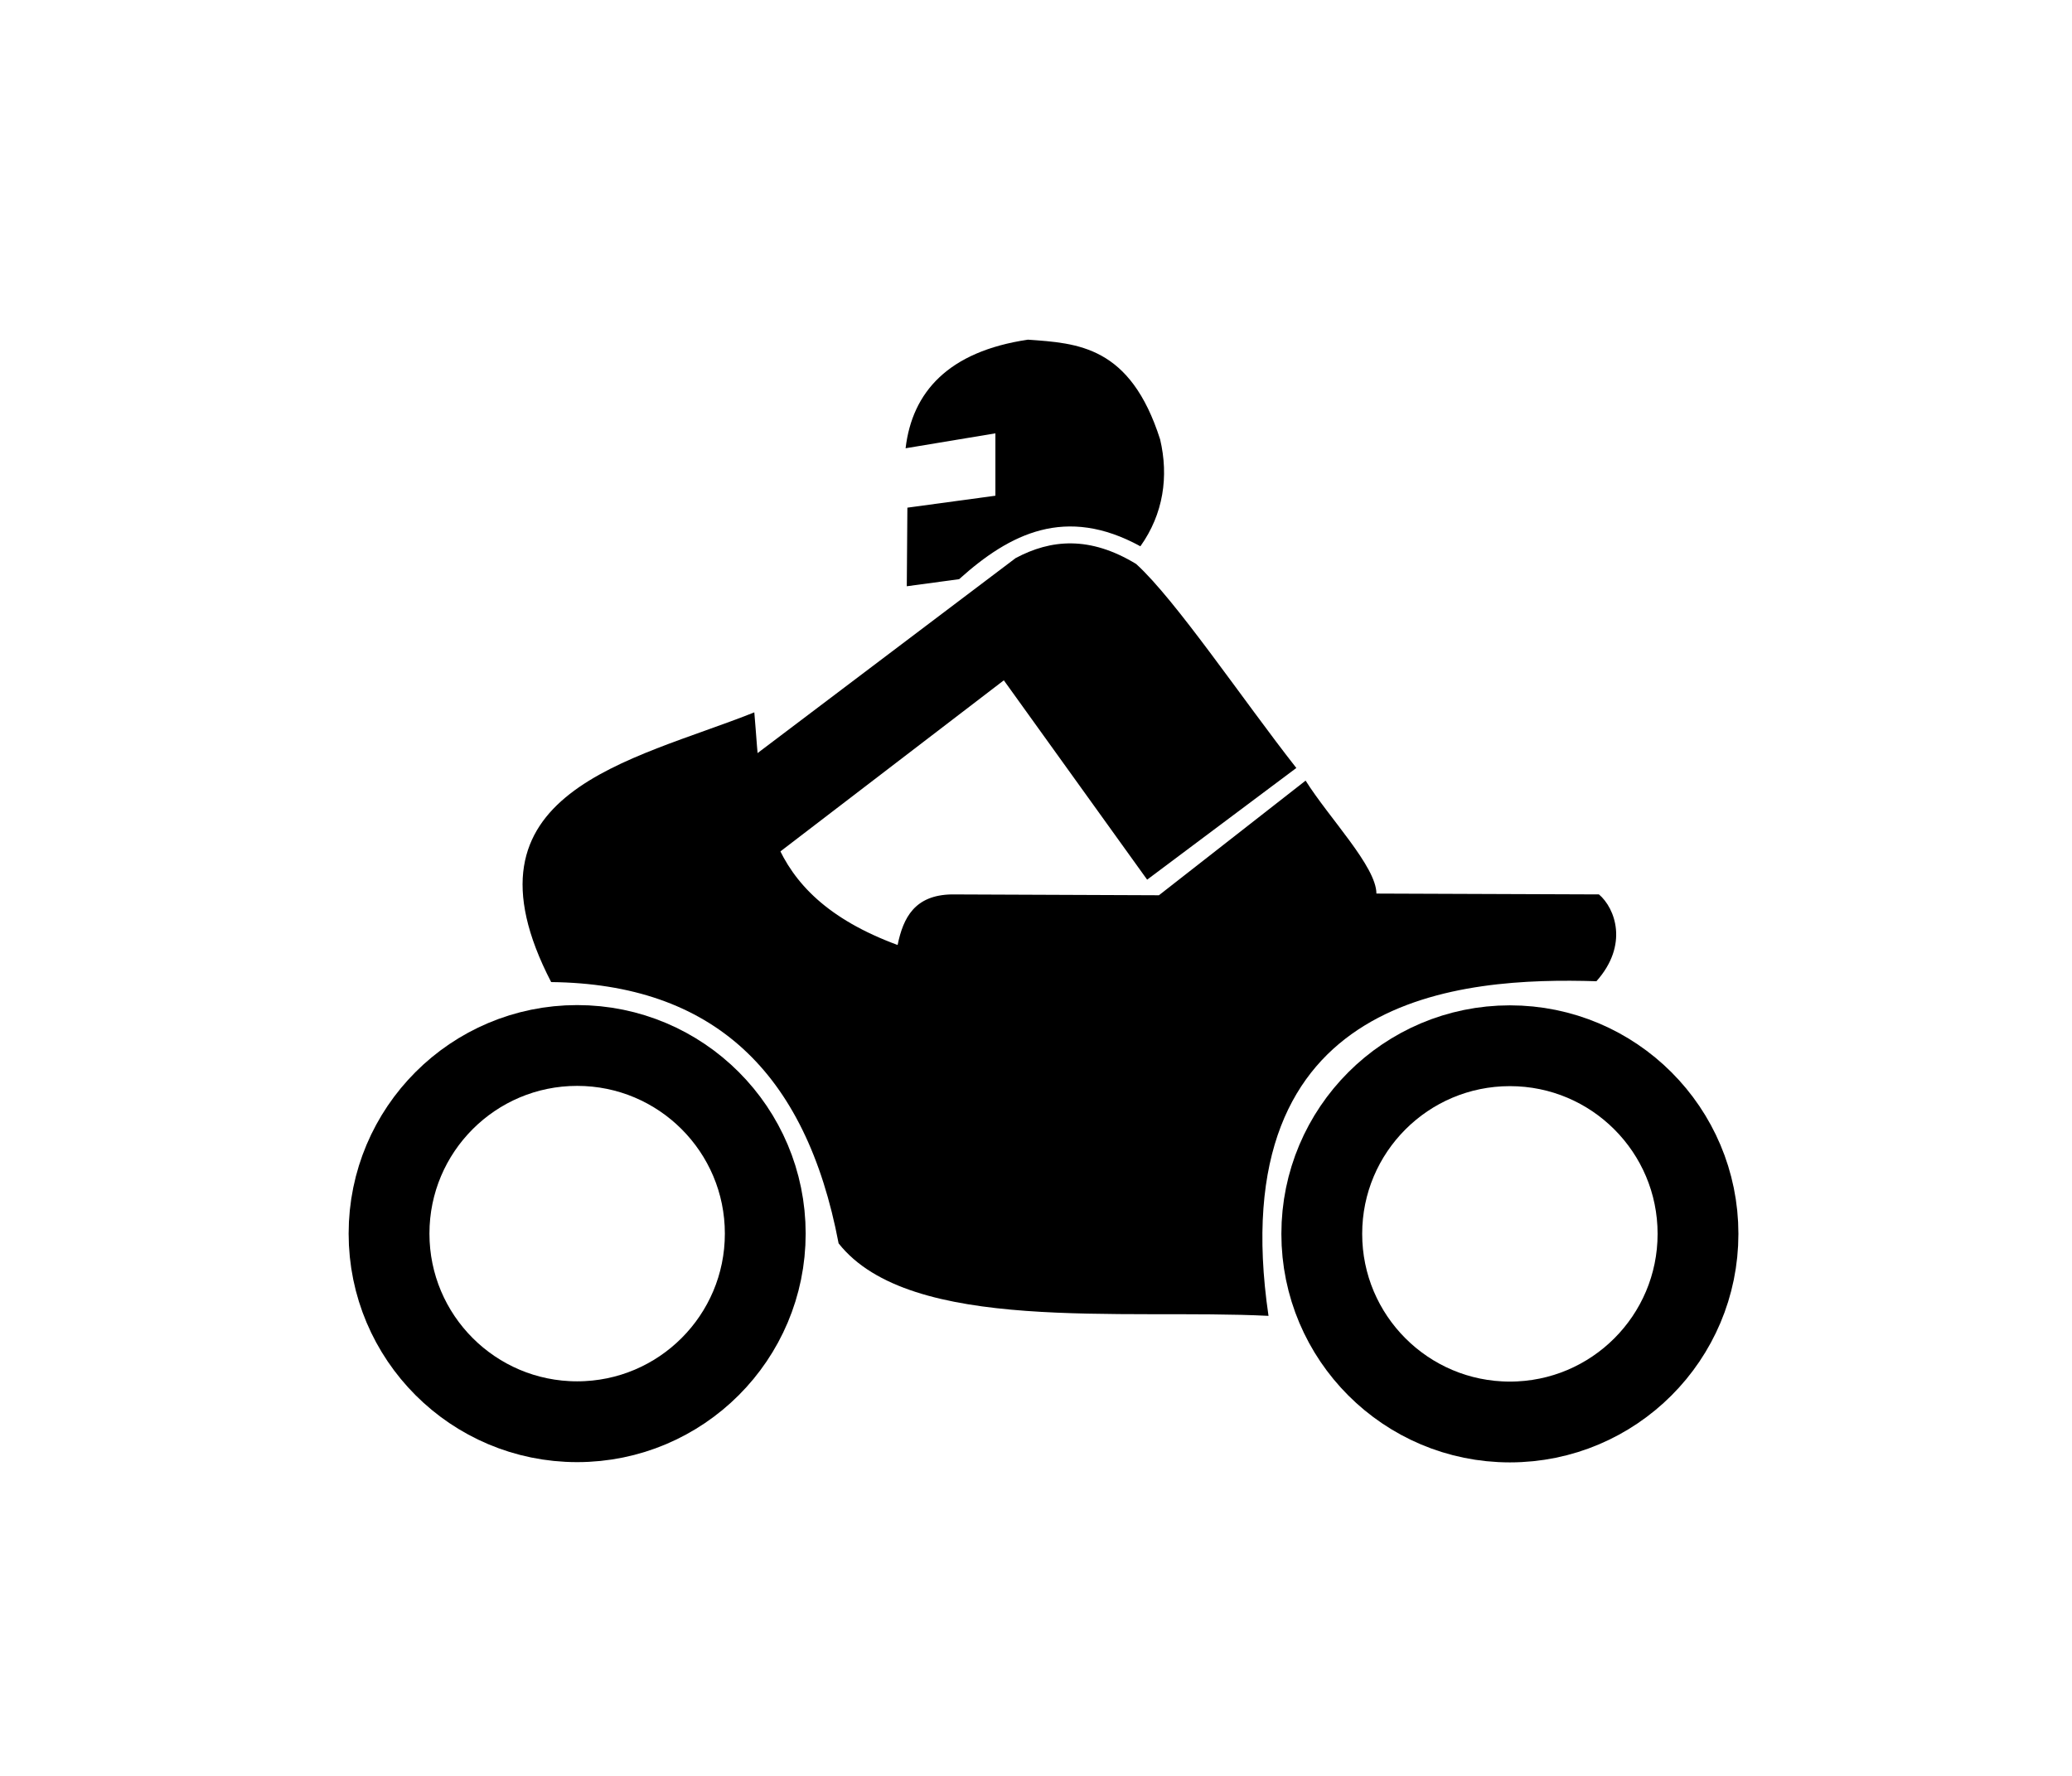
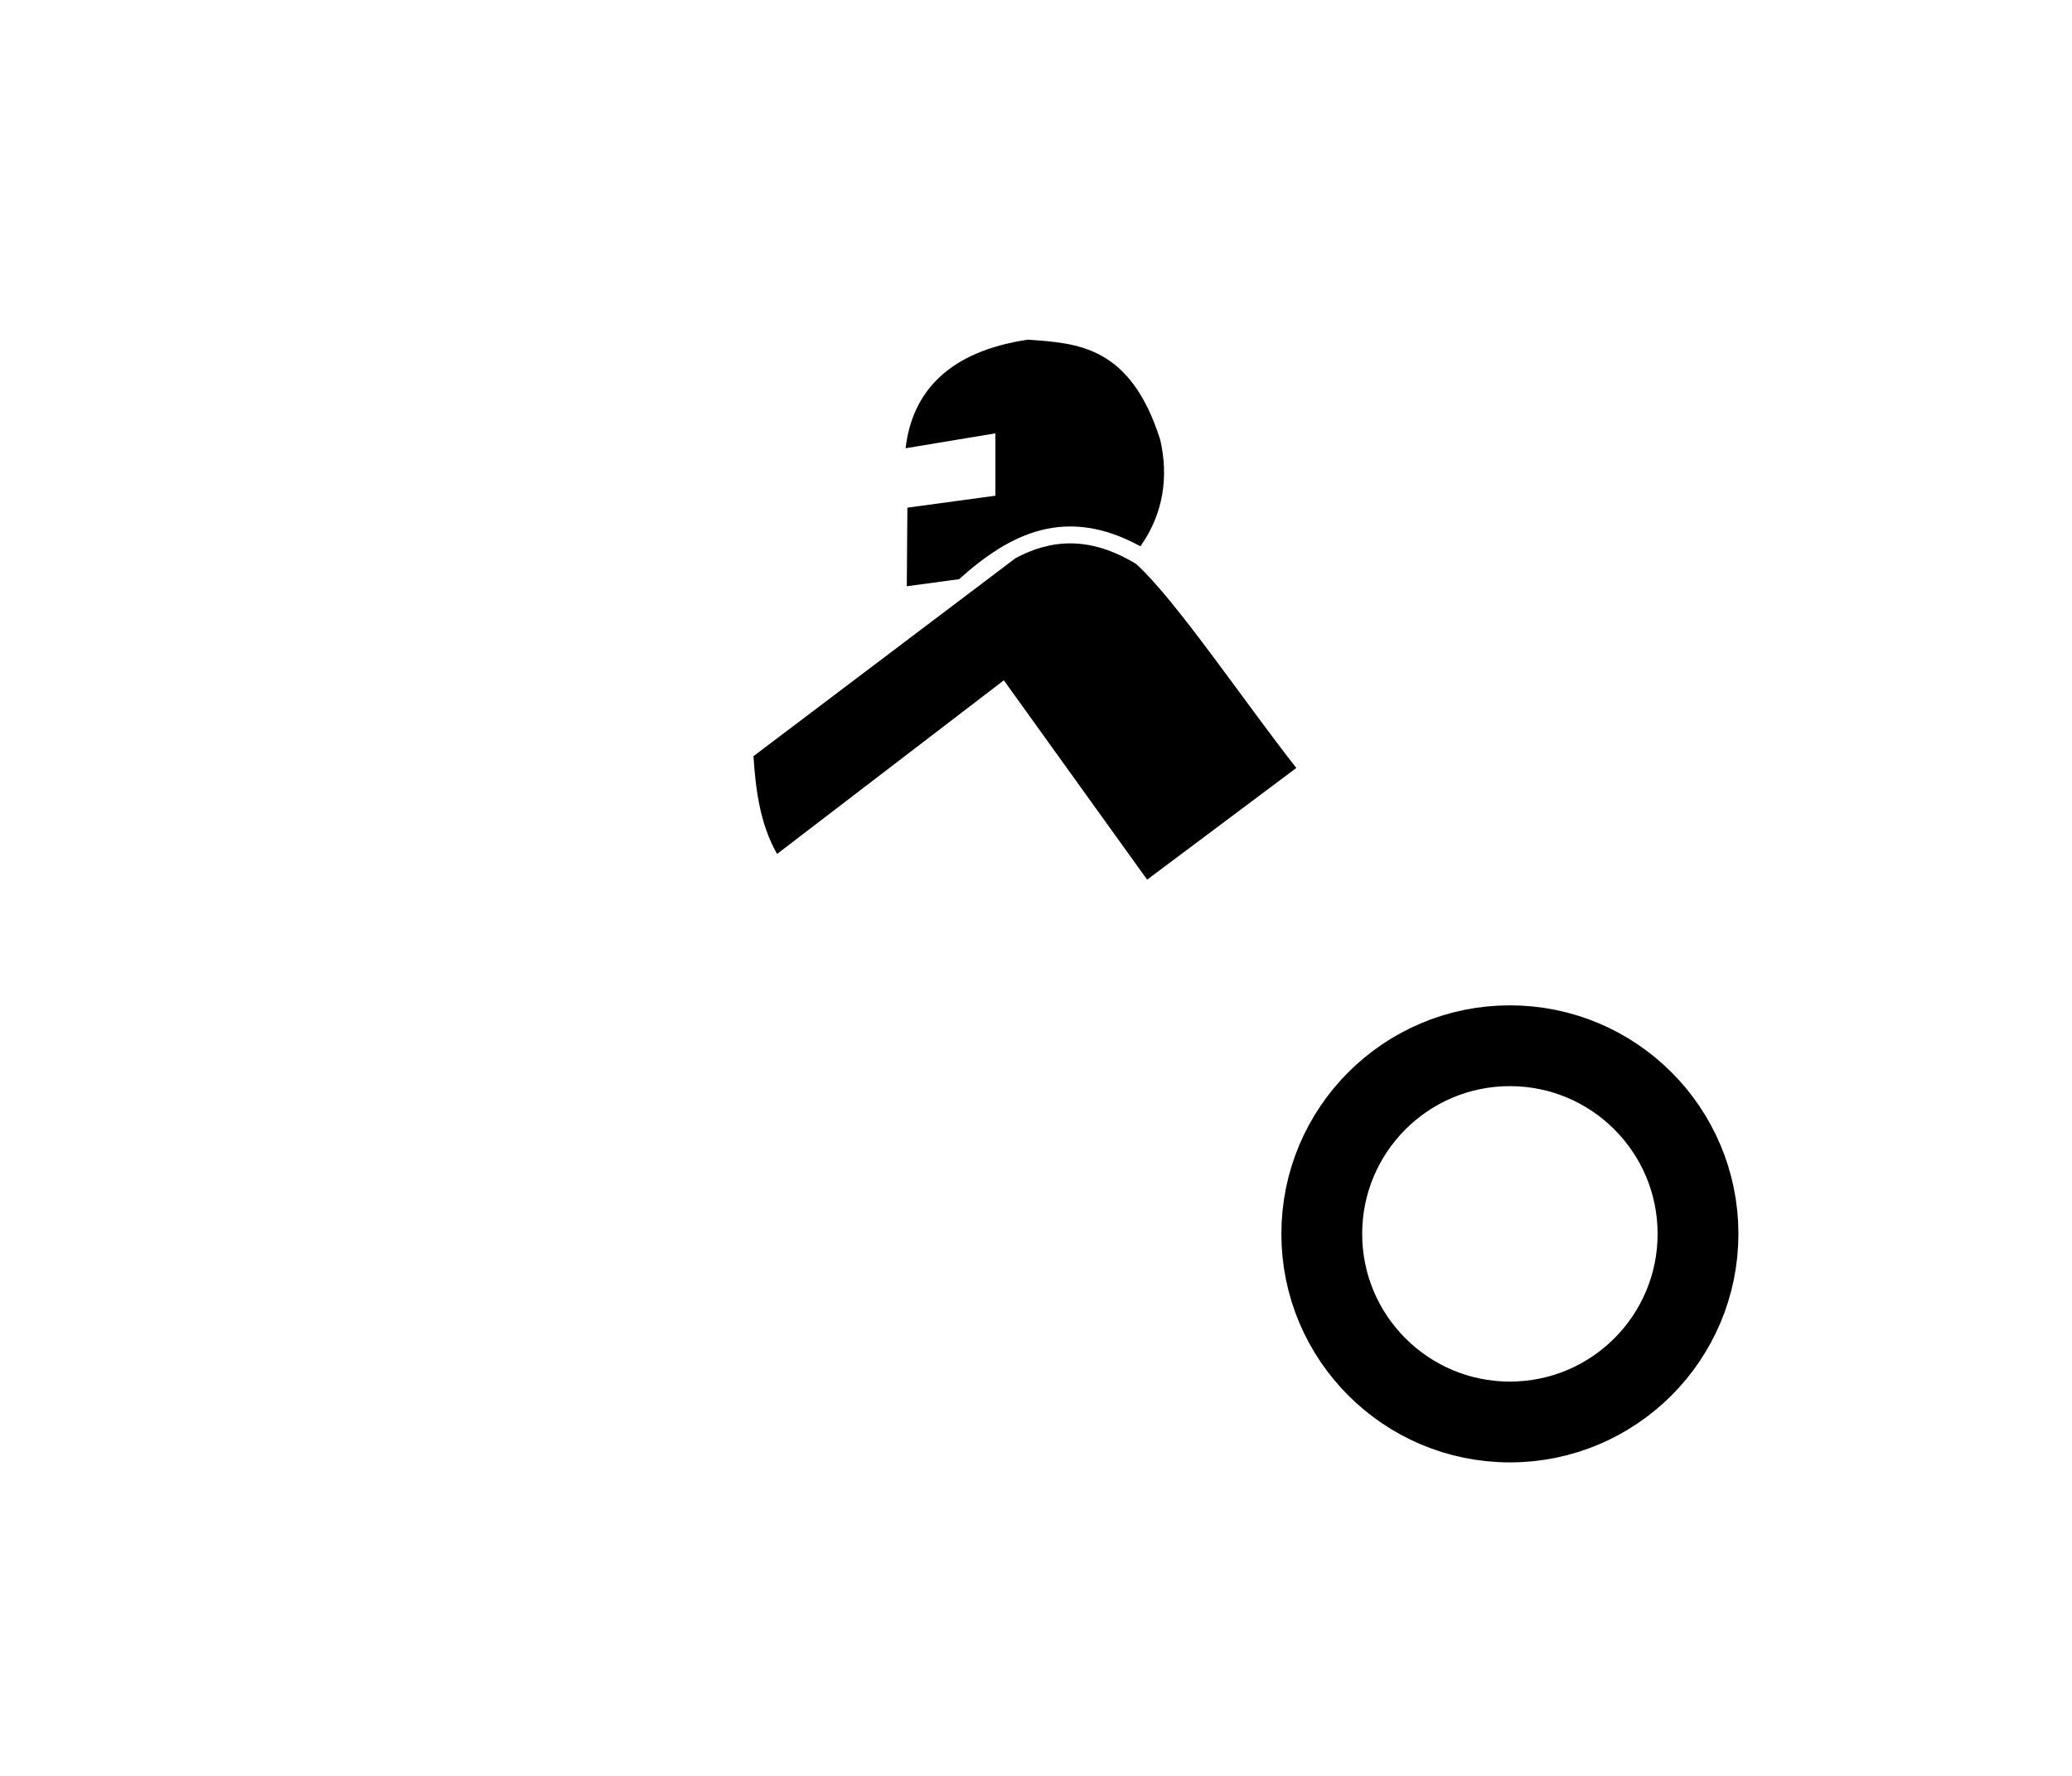
<svg xmlns="http://www.w3.org/2000/svg" width="420" height="360">
  <title>moto</title>
  <g>
    <title>Layer 1</title>
    <g id="g3132" transform="matrix(0.468,0,0,0.468,5.685,28.392) ">
-       <path fill="black" fill-rule="evenodd" stroke-width="1px" id="path4749" d="m537.281,509.304c-62.798,-3.164 -155.202,7.895 -186.205,-31.399c-14.206,-74.769 -54.801,-112.407 -124.501,-113.183c-42.796,-82.648 34.889,-95.6 87.991,-116.834c3.373,38.416 1.306,78.347 62.068,100.77c2.439,-11.888 7.423,-21.594 23.367,-21.906l89.816,0.365l63.529,-49.655c10.266,16.328 30.638,37.249 30.669,48.924l96.388,0.365c7.019,5.979 12.973,21.843 -1.095,37.606c-57.741,-1.753 -162.687,4.555 -142.027,144.947z" />
      <path fill="black" fill-rule="evenodd" stroke-width="1px" id="path5636" d="m380.606,193.273l0.258,-34.044l38.122,-5.174l0,-27.018l-38.897,6.465c2.861,-24.34 18.51,-41.939 52.985,-47.036c21.646,1.526 44.346,2.699 57.259,43.19c3.784,16.06 1.426,32.309 -8.549,46.306c-32.288,-17.699 -56.453,-5.617 -78.498,14.239l-22.681,3.072z" />
      <path fill="black" fill-rule="evenodd" stroke-width="1px" id="path6523" d="m314.201,266.873l113.548,-85.8c15.262,-8.141 32.094,-9.69 52.21,2.556c17.196,15.622 46.244,58.898 69.37,88.356l-64.624,48.377l-62.068,-86.348l-98.214,75.212c-7.56,-13.195 -9.329,-28.681 -10.223,-42.352z" />
-       <path fill="none" fill-rule="nonzero" stroke="black" stroke-width="35" stroke-linecap="round" stroke-linejoin="round" stroke-miterlimit="4" stroke-dashoffset="0" id="path7410" d="m319.306,473.675c0.007,45.002 -36.473,81.487 -81.475,81.487c-45.002,0 -81.482,-36.485 -81.475,-81.487c-0.007,-45.002 36.473,-81.487 81.475,-81.487c45.002,0 81.482,36.485 81.475,81.487l0,0z" />
      <path fill="none" fill-rule="nonzero" stroke="black" stroke-width="35" stroke-linecap="round" stroke-linejoin="round" stroke-miterlimit="4" stroke-dashoffset="0" id="path8297" d="m723.3,473.786c0.007,45.002 -36.473,81.487 -81.475,81.487c-45.002,0 -81.482,-36.485 -81.475,-81.487c-0.007,-45.002 36.472,-81.487 81.475,-81.487c45.002,0 81.482,36.485 81.475,81.487l0,0z" />
    </g>
  </g>
</svg>